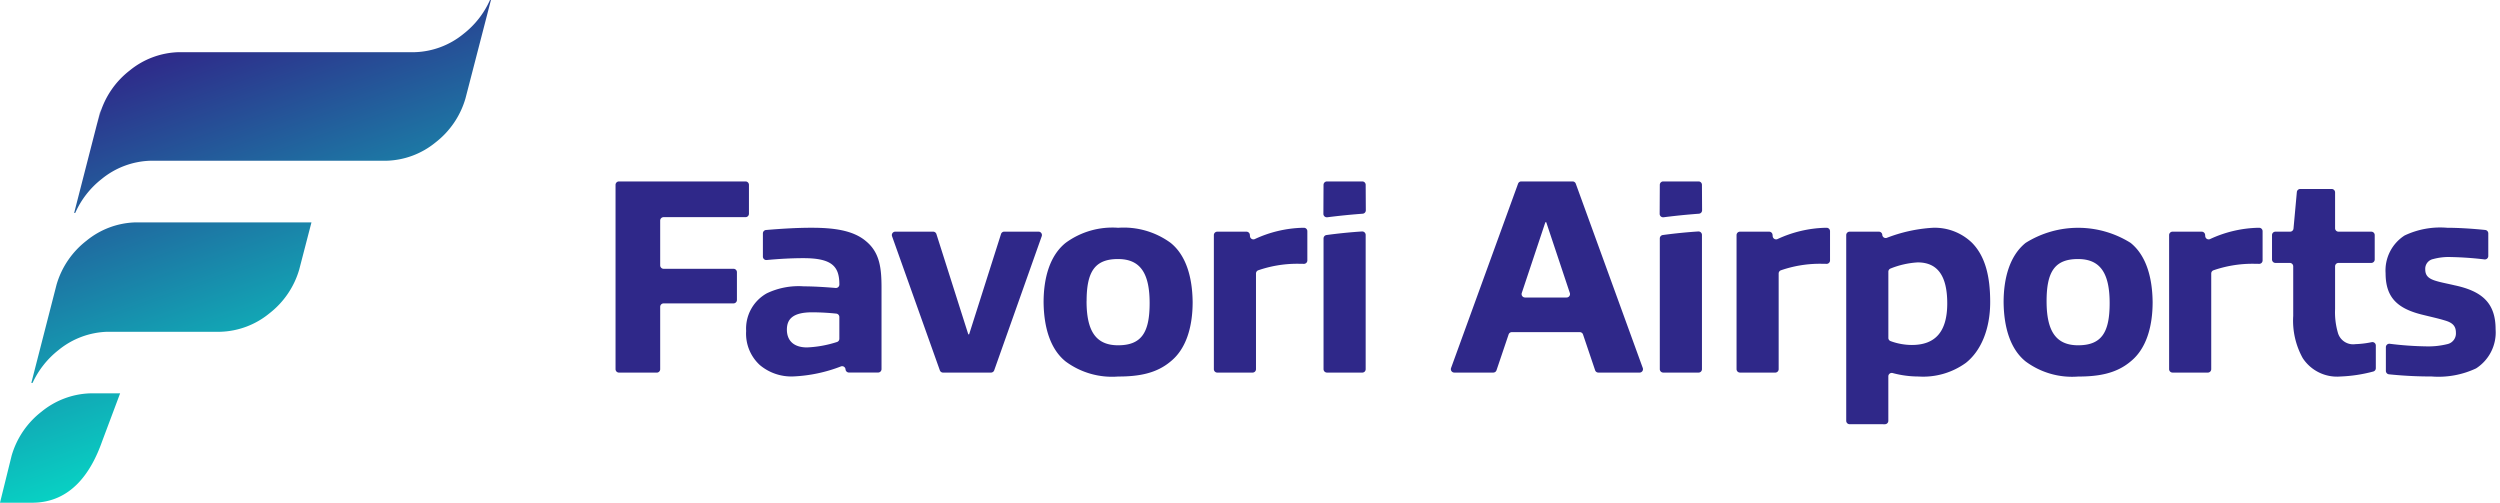
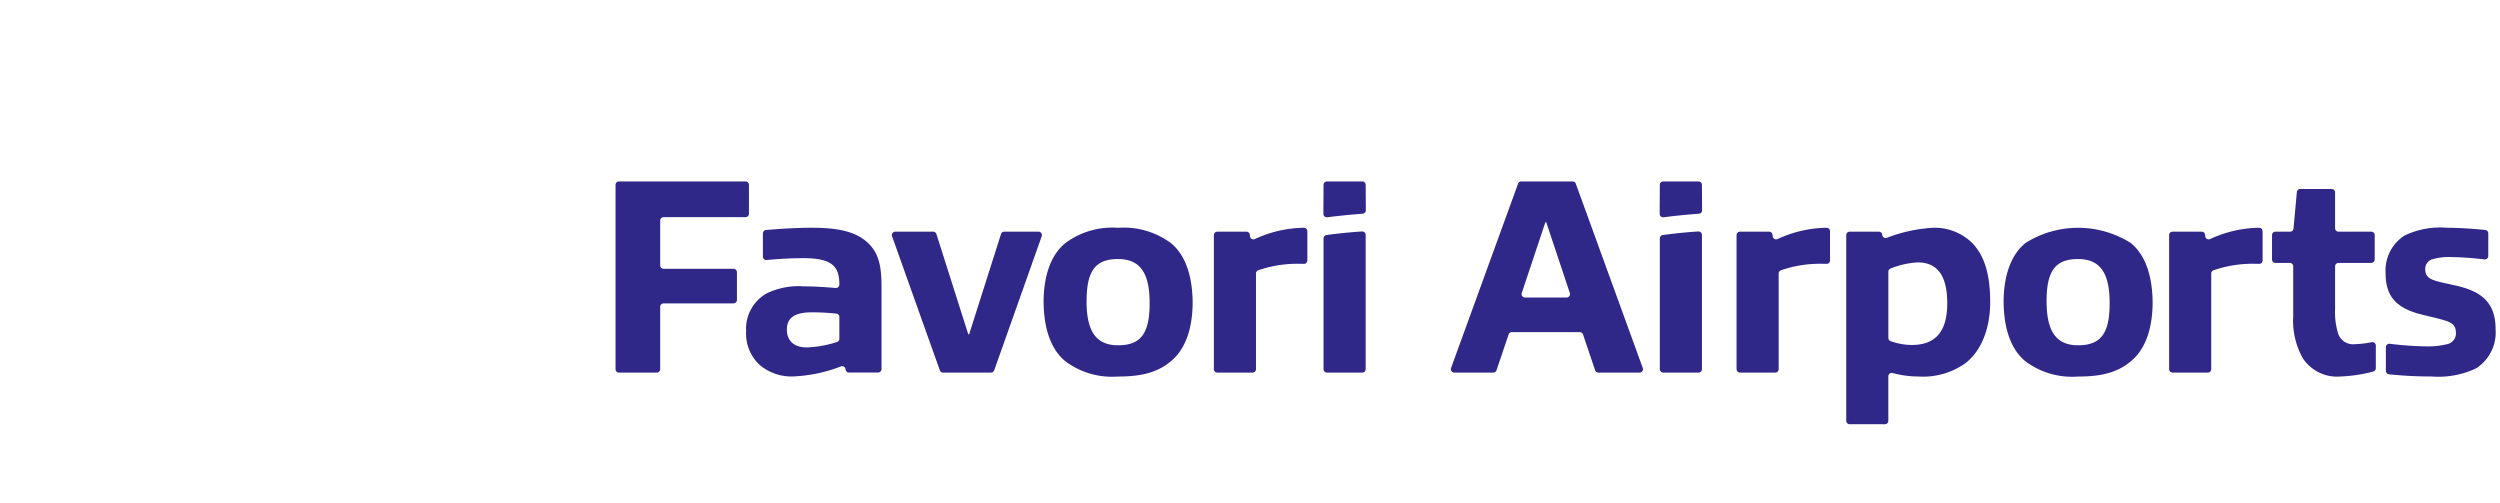
<svg xmlns="http://www.w3.org/2000/svg" id="logo" width="280.5" height="56.405" viewBox="0 0 280.5 56.405">
  <defs>
    <linearGradient id="linear-gradient" x1="0.66" y1="0.96" x2="0.358" y2="0.091" gradientUnits="objectBoundingBox">
      <stop offset="0" stop-color="#00f2cf" />
      <stop offset="1" stop-color="#2f2889" />
    </linearGradient>
  </defs>
-   <path id="Union_10" data-name="Union 10" d="M0,56.405l1.307-5.289a9.624,9.624,0,0,1,3.368-4.938,9.065,9.065,0,0,1,5.486-2.046h3.317l-2.025,5.4c-1.2,3.4-3.436,6.873-7.85,6.873Zm3.514-13.44L6.346,31.936A9.628,9.628,0,0,1,9.714,27,9.061,9.061,0,0,1,15.2,24.952H34.946l-1.373,5.29A9.631,9.631,0,0,1,30.2,35.18a9.065,9.065,0,0,1-5.485,2.045l-.015,0H12.061a9.064,9.064,0,0,0-5.486,2.045,9.991,9.991,0,0,0-2.921,3.693ZM8.32,23.892l2.863-11.147c.043-.16.093-.319.147-.477l-.453,1.765.321-1.2A9.631,9.631,0,0,1,14.565,7.9a9.065,9.065,0,0,1,5.486-2.045H46.506l.015,0A9.064,9.064,0,0,0,52.007,3.8,9.962,9.962,0,0,0,54.978,0h.105L52.647,9.417l-.424,1.635a9.63,9.63,0,0,1-3.369,4.938,9.062,9.062,0,0,1-5.485,2.044l-.015,0H16.9a9.064,9.064,0,0,0-5.486,2.045A9.954,9.954,0,0,0,8.44,23.892Z" fill="url(#linear-gradient)" />
  <path id="Union_15" data-name="Union 15" d="M138.466,27.24a.384.384,0,0,1-.384-.384V6.02a.384.384,0,0,1,.384-.383h3.281a.384.384,0,0,1,.382.341l0,.031a.383.383,0,0,0,.5.322A17.031,17.031,0,0,1,147.788,5.2,6.02,6.02,0,0,1,152.2,6.889c1.471,1.5,2.035,3.726,2.035,6.638,0,3.1-1.065,5.51-2.724,6.826a8.168,8.168,0,0,1-5.323,1.534,11.278,11.278,0,0,1-2.9-.389.382.382,0,0,0-.481.37v4.99a.384.384,0,0,1-.384.384Zm4.593-17.47a.382.382,0,0,0-.249.36v7.425a.38.38,0,0,0,.242.358,6.947,6.947,0,0,0,2.388.436c2.6,0,3.977-1.44,3.977-4.665,0-3.194-1.159-4.6-3.319-4.6A9.67,9.67,0,0,0,143.059,9.77ZM189.3,19.82a8.653,8.653,0,0,1-1.065-4.728V9.527a.384.384,0,0,0-.384-.384H186.24a.384.384,0,0,1-.384-.384V6.02a.384.384,0,0,1,.384-.383h1.645a.383.383,0,0,0,.382-.349l.375-4.093a.384.384,0,0,1,.382-.349h3.524a.384.384,0,0,1,.384.384V5.252a.384.384,0,0,0,.384.384h3.679a.384.384,0,0,1,.384.383v2.74a.384.384,0,0,1-.384.384h-3.679a.384.384,0,0,0-.384.384v4.782a8.279,8.279,0,0,0,.313,2.662,1.774,1.774,0,0,0,1.972,1.284,10.544,10.544,0,0,0,1.828-.222.384.384,0,0,1,.458.377v2.548a.384.384,0,0,1-.3.373,16.622,16.622,0,0,1-3.682.556A4.6,4.6,0,0,1,189.3,19.82Zm9.677,1.82a.386.386,0,0,1-.346-.382V18.595a.384.384,0,0,1,.431-.38,37.1,37.1,0,0,0,4.109.291,8.837,8.837,0,0,0,2.348-.251,1.224,1.224,0,0,0,.97-1.283c0-.752-.376-1.127-1.252-1.378-.721-.219-1.315-.345-2.348-.6-2.943-.689-4.29-1.941-4.29-4.7a4.657,4.657,0,0,1,2.129-4.227A9.315,9.315,0,0,1,205.52,5.2c1.168,0,2.663.082,4.257.245a.385.385,0,0,1,.345.382V8.368a.383.383,0,0,1-.426.382,37.335,37.335,0,0,0-3.739-.265,6.533,6.533,0,0,0-2,.22,1.113,1.113,0,0,0-.908,1.158c0,.689.345,1.033,1.159,1.284.594.188,1.315.313,2.1.5,3.131.658,4.635,2,4.635,4.947a4.8,4.8,0,0,1-2.192,4.383,9.912,9.912,0,0,1-4.979.908A46.636,46.636,0,0,1,198.977,21.641ZM158.215,20.2c-1.754-1.409-2.443-3.883-2.474-6.638,0-2.786.72-5.26,2.474-6.669a11.089,11.089,0,0,1,11.773,0c1.753,1.409,2.442,3.882,2.473,6.638,0,2.786-.72,5.26-2.473,6.669-1.6,1.347-3.569,1.691-5.886,1.691A8.739,8.739,0,0,1,158.215,20.2Zm2.348-6.763c0,3.287,1,4.947,3.538,4.947,2.63,0,3.538-1.44,3.538-4.728s-1-4.947-3.538-4.947C161.471,8.7,160.563,10.145,160.563,13.432ZM50.5,20.2c-1.753-1.409-2.442-3.883-2.473-6.638,0-2.786.72-5.26,2.473-6.669A8.861,8.861,0,0,1,56.392,5.2a8.911,8.911,0,0,1,5.886,1.691c1.753,1.409,2.442,3.882,2.473,6.638,0,2.786-.72,5.26-2.473,6.669-1.6,1.347-3.569,1.691-5.886,1.691A8.742,8.742,0,0,1,50.5,20.2Zm2.348-6.763c0,3.287,1,4.947,3.539,4.947,2.63,0,3.538-1.44,3.538-4.728s-1-4.947-3.538-4.947C53.762,8.7,52.853,10.145,52.853,13.432ZM16.188,20.6a4.778,4.778,0,0,1-1.534-3.82,4.536,4.536,0,0,1,2.317-4.227,8.282,8.282,0,0,1,4.164-.782c.985,0,2.323.076,3.561.182a.384.384,0,0,0,.416-.383v-.019c0-2.035-.846-2.943-4.039-2.943-1.281,0-2.717.078-4.119.21a.385.385,0,0,1-.421-.382V5.832a.383.383,0,0,1,.351-.383c1.679-.142,3.429-.252,5.1-.252,2.38,0,4.634.25,6.106,1.5,1.565,1.283,1.753,3.037,1.753,5.26v9.1a.384.384,0,0,1-.384.384H26.188a.384.384,0,0,1-.383-.355.384.384,0,0,0-.5-.337,16.756,16.756,0,0,1-5.358,1.13A5.49,5.49,0,0,1,16.188,20.6Zm3.037-3.976c0,1.221.751,2,2.255,2a12.551,12.551,0,0,0,3.358-.606.382.382,0,0,0,.273-.368V15.213a.383.383,0,0,0-.341-.382,26.9,26.9,0,0,0-2.7-.147C19.945,14.685,19.225,15.405,19.225,16.626Zm101.182,4.822H117.55a.384.384,0,0,1-.384-.384V6.4a.39.39,0,0,1,.336-.387q1.969-.268,3.977-.4a.39.39,0,0,1,.416.389V21.069a.38.38,0,0,1-.379.379Zm-37.729,0H79.821a.384.384,0,0,1-.384-.384V6.4a.39.39,0,0,1,.336-.387q1.968-.268,3.977-.4A.39.39,0,0,1,84.164,6V21.069a.379.379,0,0,1-.379.379Zm92.016,0a.384.384,0,0,1-.384-.384V6.02a.383.383,0,0,1,.384-.383h3.274a.384.384,0,0,1,.382.349l.015.166a.384.384,0,0,0,.527.321A13.5,13.5,0,0,1,184.266,5.2c.035,0,.093,0,.161,0a.383.383,0,0,1,.372.384V8.864a.384.384,0,0,1-.4.384c-.329-.011-.654-.011-.854-.011a13.453,13.453,0,0,0-4.242.727.384.384,0,0,0-.267.366V21.064a.384.384,0,0,1-.384.384Zm-48.533,0a.384.384,0,0,1-.384-.384V6.02a.383.383,0,0,1,.384-.383h3.273a.383.383,0,0,1,.382.349l.016.166a.384.384,0,0,0,.527.321A13.5,13.5,0,0,1,135.733,5.2c.035,0,.093,0,.16,0a.383.383,0,0,1,.372.384V8.864a.384.384,0,0,1-.4.384c-.329-.011-.654-.011-.854-.011a13.453,13.453,0,0,0-4.242.727.384.384,0,0,0-.267.366V21.064a.384.384,0,0,1-.384.384Zm-15.89,0a.384.384,0,0,1-.363-.26l-1.358-4.018a.383.383,0,0,0-.363-.261h-7.621a.384.384,0,0,0-.364.261l-1.358,4.018a.384.384,0,0,1-.364.26H94.106a.384.384,0,0,1-.361-.515L101.262.253A.384.384,0,0,1,101.623,0h5.755a.384.384,0,0,1,.361.253l7.517,20.68a.384.384,0,0,1-.361.515Zm-8.592-8.928a.384.384,0,0,0,.364.505h4.665a.384.384,0,0,0,.364-.505l-2.65-7.948h-.094ZM67.515,21.448a.384.384,0,0,1-.384-.384V6.02a.384.384,0,0,1,.384-.383h3.273a.384.384,0,0,1,.382.349l.015.166a.384.384,0,0,0,.527.321A13.5,13.5,0,0,1,77.088,5.2c.035,0,.092,0,.16,0a.383.383,0,0,1,.372.384V8.864a.385.385,0,0,1-.4.384c-.329-.011-.655-.011-.854-.011a13.453,13.453,0,0,0-4.242.727.384.384,0,0,0-.266.366V21.064a.384.384,0,0,1-.384.384Zm-30.767,0a.384.384,0,0,1-.362-.255L31.024,6.149a.384.384,0,0,1,.362-.513h4.247A.384.384,0,0,1,36,5.9l3.578,11.255h.094L43.25,5.9a.384.384,0,0,1,.366-.267h3.84a.384.384,0,0,1,.362.512L42.486,21.192a.385.385,0,0,1-.362.255Zm-36.364,0A.384.384,0,0,1,0,21.064V.384A.384.384,0,0,1,.384,0h14.2a.384.384,0,0,1,.384.384v3.24a.384.384,0,0,1-.384.384H5.393a.384.384,0,0,0-.384.383V9.417a.384.384,0,0,0,.384.384h7.842a.384.384,0,0,1,.384.384V13.3a.384.384,0,0,1-.384.384H5.393a.384.384,0,0,0-.384.384v7a.384.384,0,0,1-.384.384ZM117.15,3.642l.016-3.258A.384.384,0,0,1,117.55,0h3.965a.38.38,0,0,1,.379.379l.016,2.861a.383.383,0,0,1-.356.382q-2,.147-3.972.4a.408.408,0,0,1-.05,0A.383.383,0,0,1,117.15,3.642Zm-37.729,0L79.436.384A.384.384,0,0,1,79.821,0h3.965a.379.379,0,0,1,.379.379l.016,2.861a.383.383,0,0,1-.356.382q-2,.147-3.972.4a.406.406,0,0,1-.05,0A.382.382,0,0,1,79.421,3.642Z" transform="translate(69.064 20.357)" fill="#2f2889" stroke="rgba(0,0,0,0)" stroke-miterlimit="10" stroke-width="1" />
</svg>